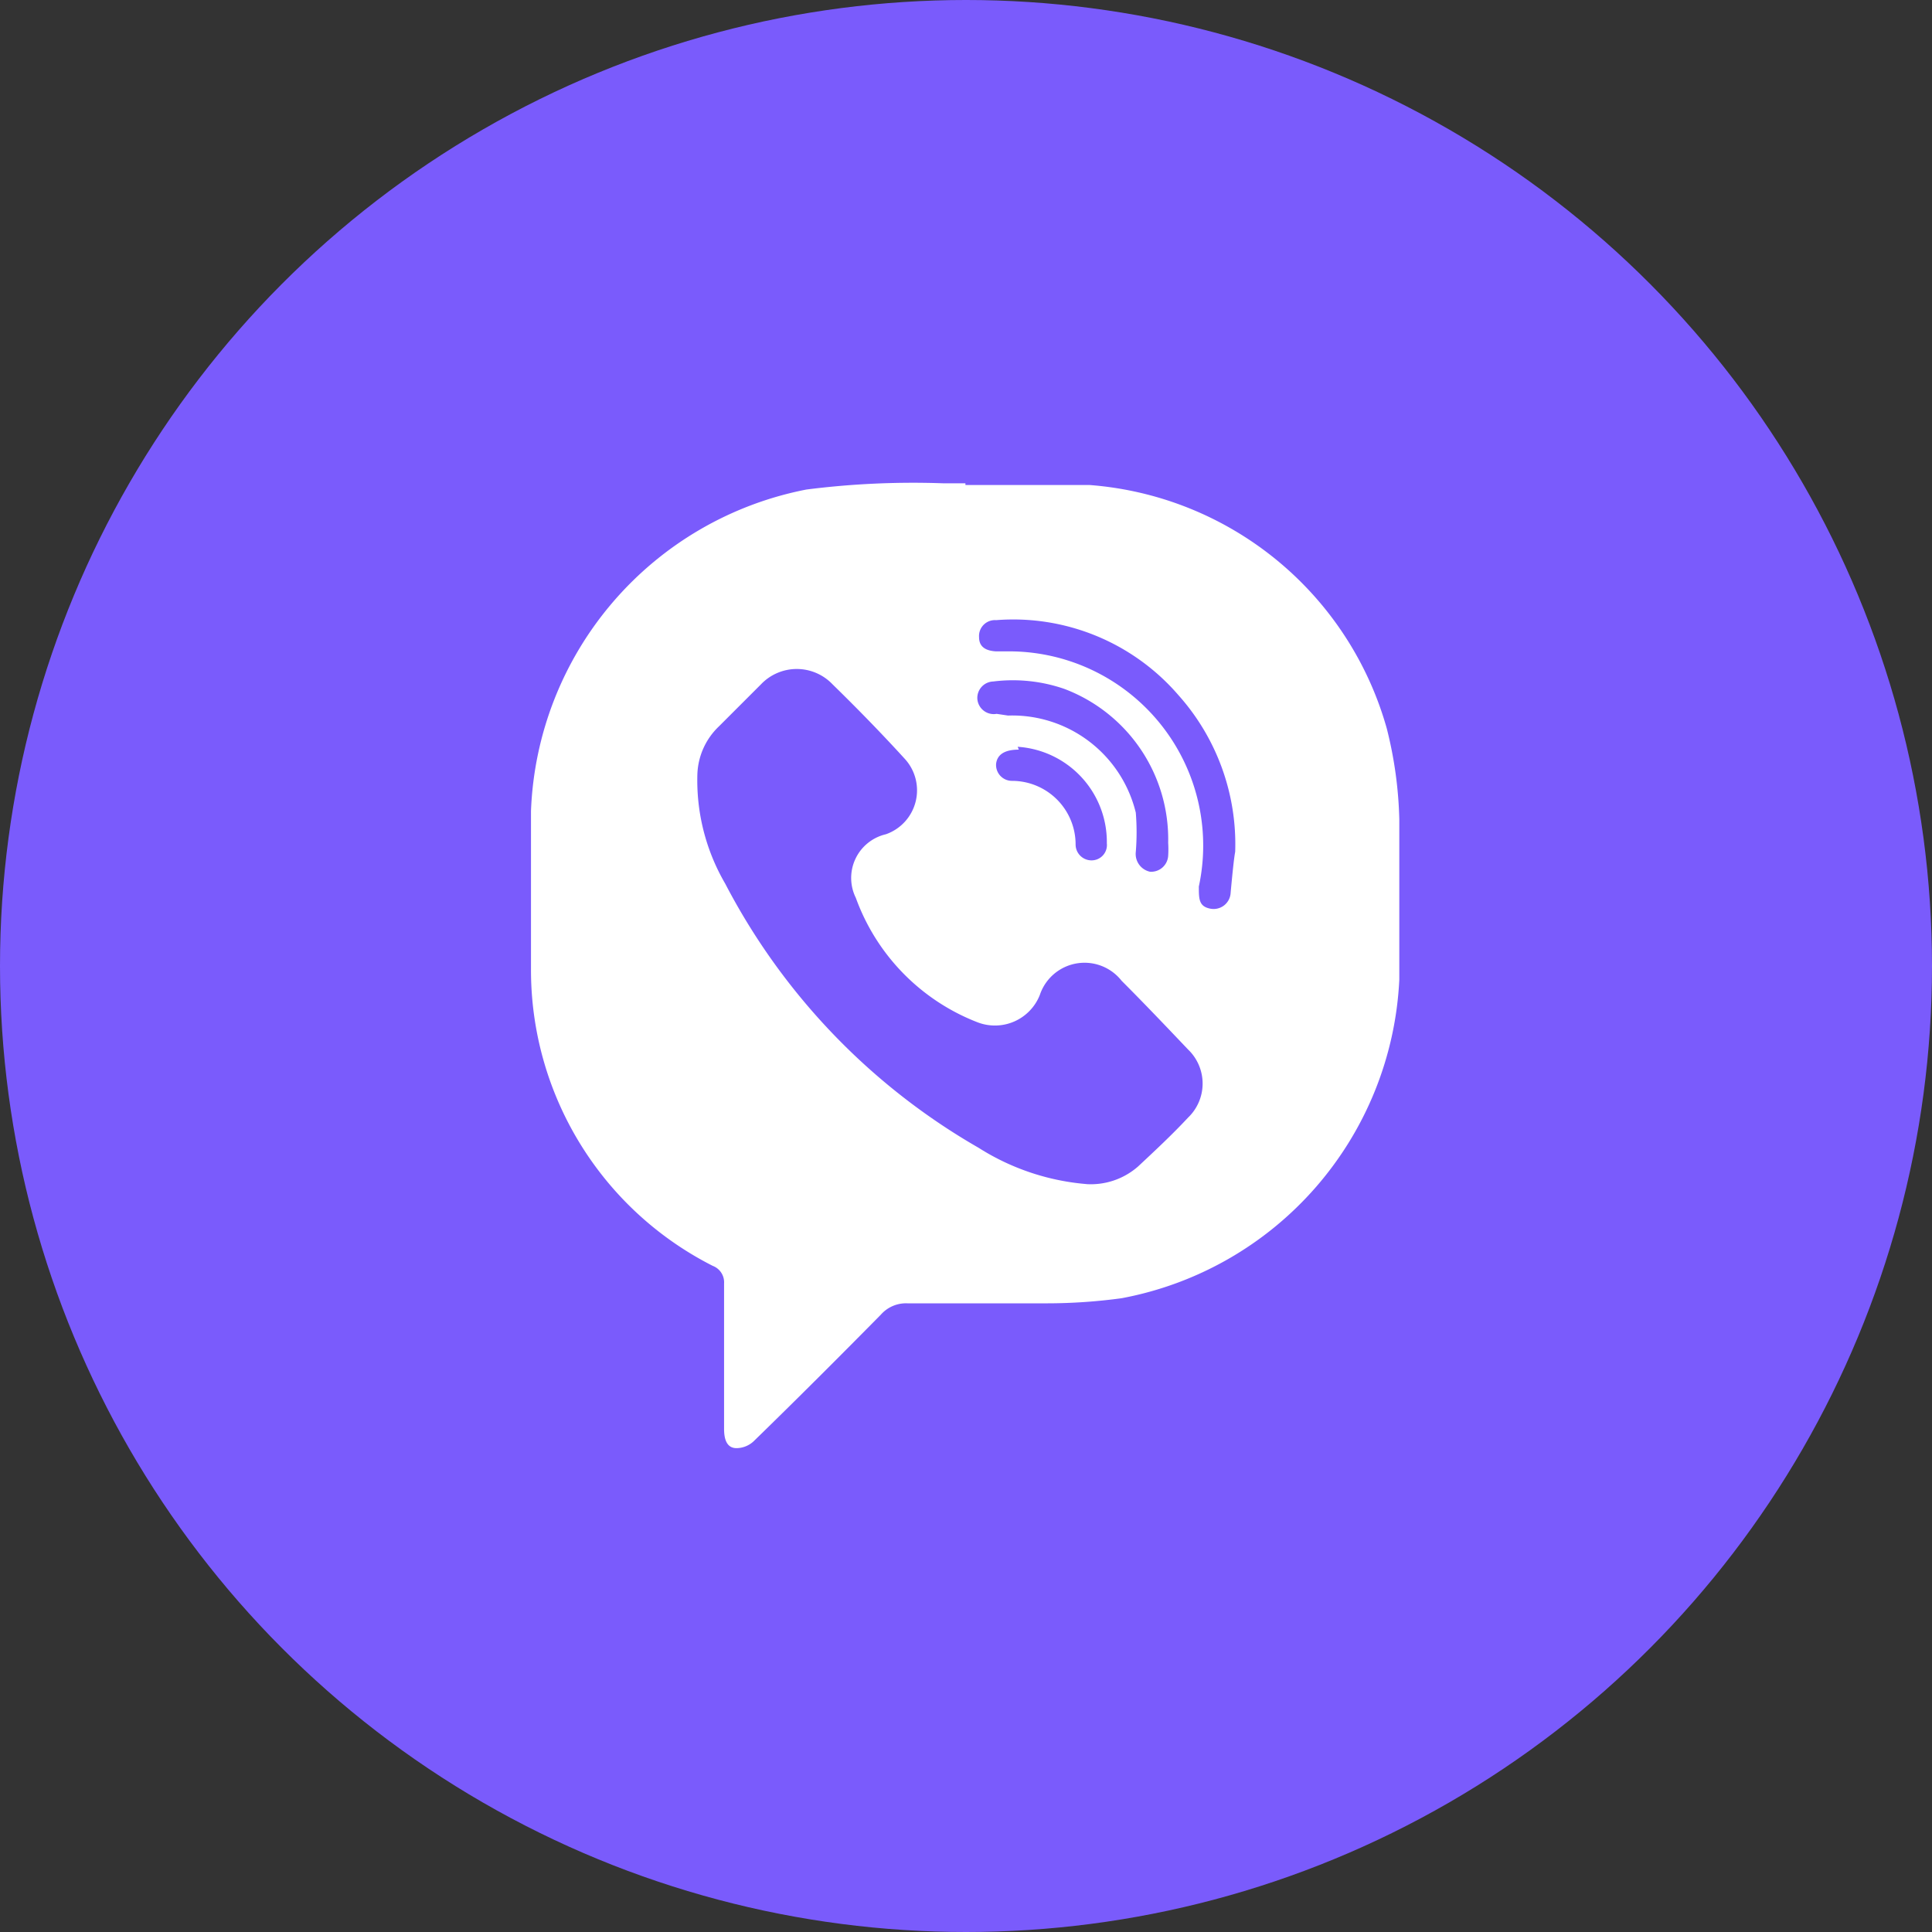
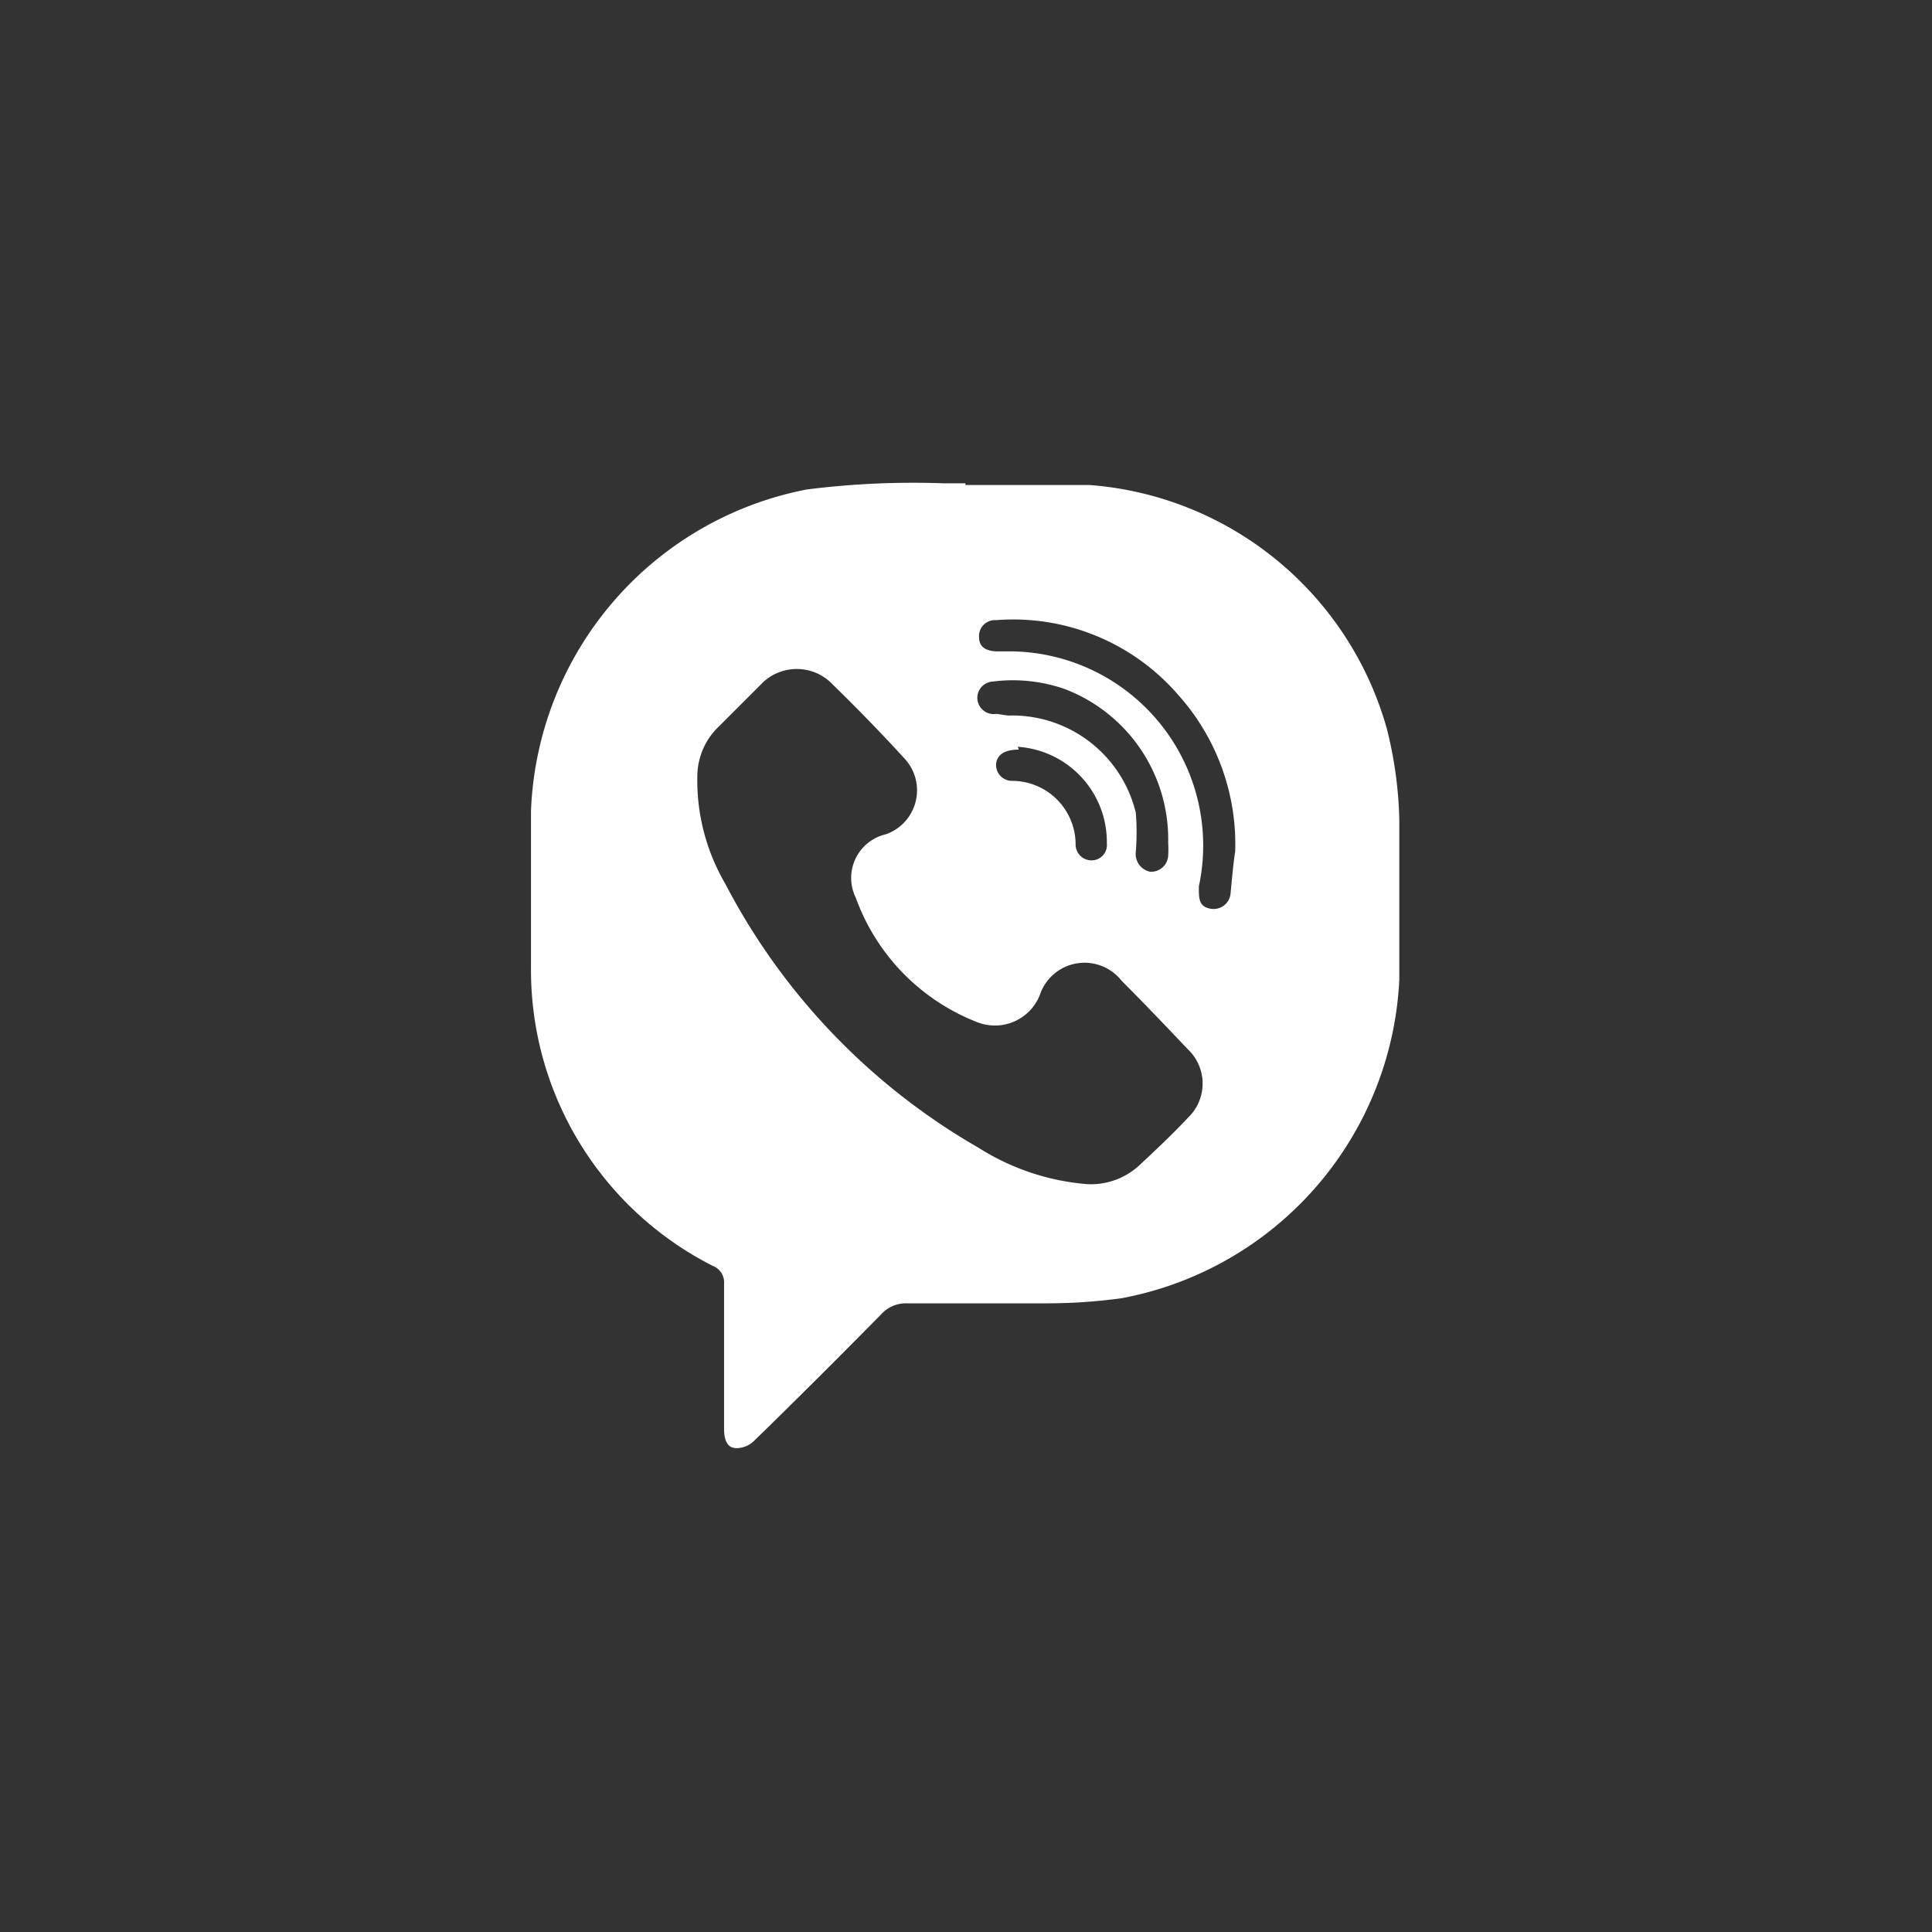
<svg xmlns="http://www.w3.org/2000/svg" viewBox="0 0 34.02 34.02">
  <rect x="0" y="0" width="34.02" height="34.02" fill="#333333" stroke="none" />
  <defs>
    <style>.cls-1{fill:#7a5bfc;}.cls-2{fill:#fff;}</style>
  </defs>
  <g id="Layer_2" data-name="Layer 2">
    <g id="Layer_1-2" data-name="Layer 1">
-       <circle class="cls-1" cx="17.01" cy="17.01" r="17.01" />
      <path class="cls-2" d="M17,8.54c.73,0,1.46,0,2.18,0a5.9,5.9,0,0,1,5.24,4.29,7.17,7.17,0,0,1,.22,1.6c0,.94,0,1.88,0,2.82a6,6,0,0,1-4.89,5.61,9.76,9.76,0,0,1-1.32.09c-.82,0-1.64,0-2.45,0a.59.59,0,0,0-.47.2c-.73.74-1.47,1.48-2.22,2.21a.45.45,0,0,1-.32.14c-.18,0-.22-.17-.22-.34,0-.85,0-1.71,0-2.56a.31.31,0,0,0-.2-.31,5.84,5.84,0,0,1-3.2-5.23c0-.93,0-1.86,0-2.78A6,6,0,0,1,14.2,8.62a14.84,14.84,0,0,1,2.4-.11H17Zm2.12,12.31a1.26,1.26,0,0,0,.92-.31c.3-.28.6-.56.88-.86a.83.83,0,0,0,0-1.2c-.39-.41-.77-.81-1.17-1.21a.83.83,0,0,0-1.44.25.85.85,0,0,1-1.1.48,3.7,3.7,0,0,1-2.14-2.19.79.79,0,0,1,.53-1.12.82.82,0,0,0,.33-1.33c-.41-.45-.84-.89-1.27-1.31a.87.87,0,0,0-1.26,0l-.74.74a1.22,1.22,0,0,0-.38.84,3.61,3.61,0,0,0,.49,1.93,11.47,11.47,0,0,0,4.46,4.65A4.19,4.19,0,0,0,19.13,20.85ZM21.75,15a3.94,3.94,0,0,0-1-2.76,3.84,3.84,0,0,0-3.21-1.32.28.28,0,0,0-.3.3c0,.18.13.24.3.25h.29a3.42,3.42,0,0,1,3.28,4.14c0,.22,0,.35.2.39a.3.3,0,0,0,.36-.28C21.7,15.39,21.73,15.1,21.75,15Zm-4-2.4A2.24,2.24,0,0,1,20,14.31,4.29,4.29,0,0,1,20,15a.32.32,0,0,0,.25.35.3.3,0,0,0,.32-.28,1.79,1.79,0,0,0,0-.23,2.83,2.83,0,0,0-1.83-2.71A2.78,2.78,0,0,0,17.49,12a.29.29,0,0,0-.28.31.29.29,0,0,0,.34.26Zm.19.6c-.24,0-.38.08-.4.25a.28.28,0,0,0,.28.3,1.12,1.12,0,0,1,1.12,1.12.28.28,0,0,0,.28.28.27.27,0,0,0,.27-.3A1.68,1.68,0,0,0,17.92,13.15Z" />
    </g>
  </g>
</svg>